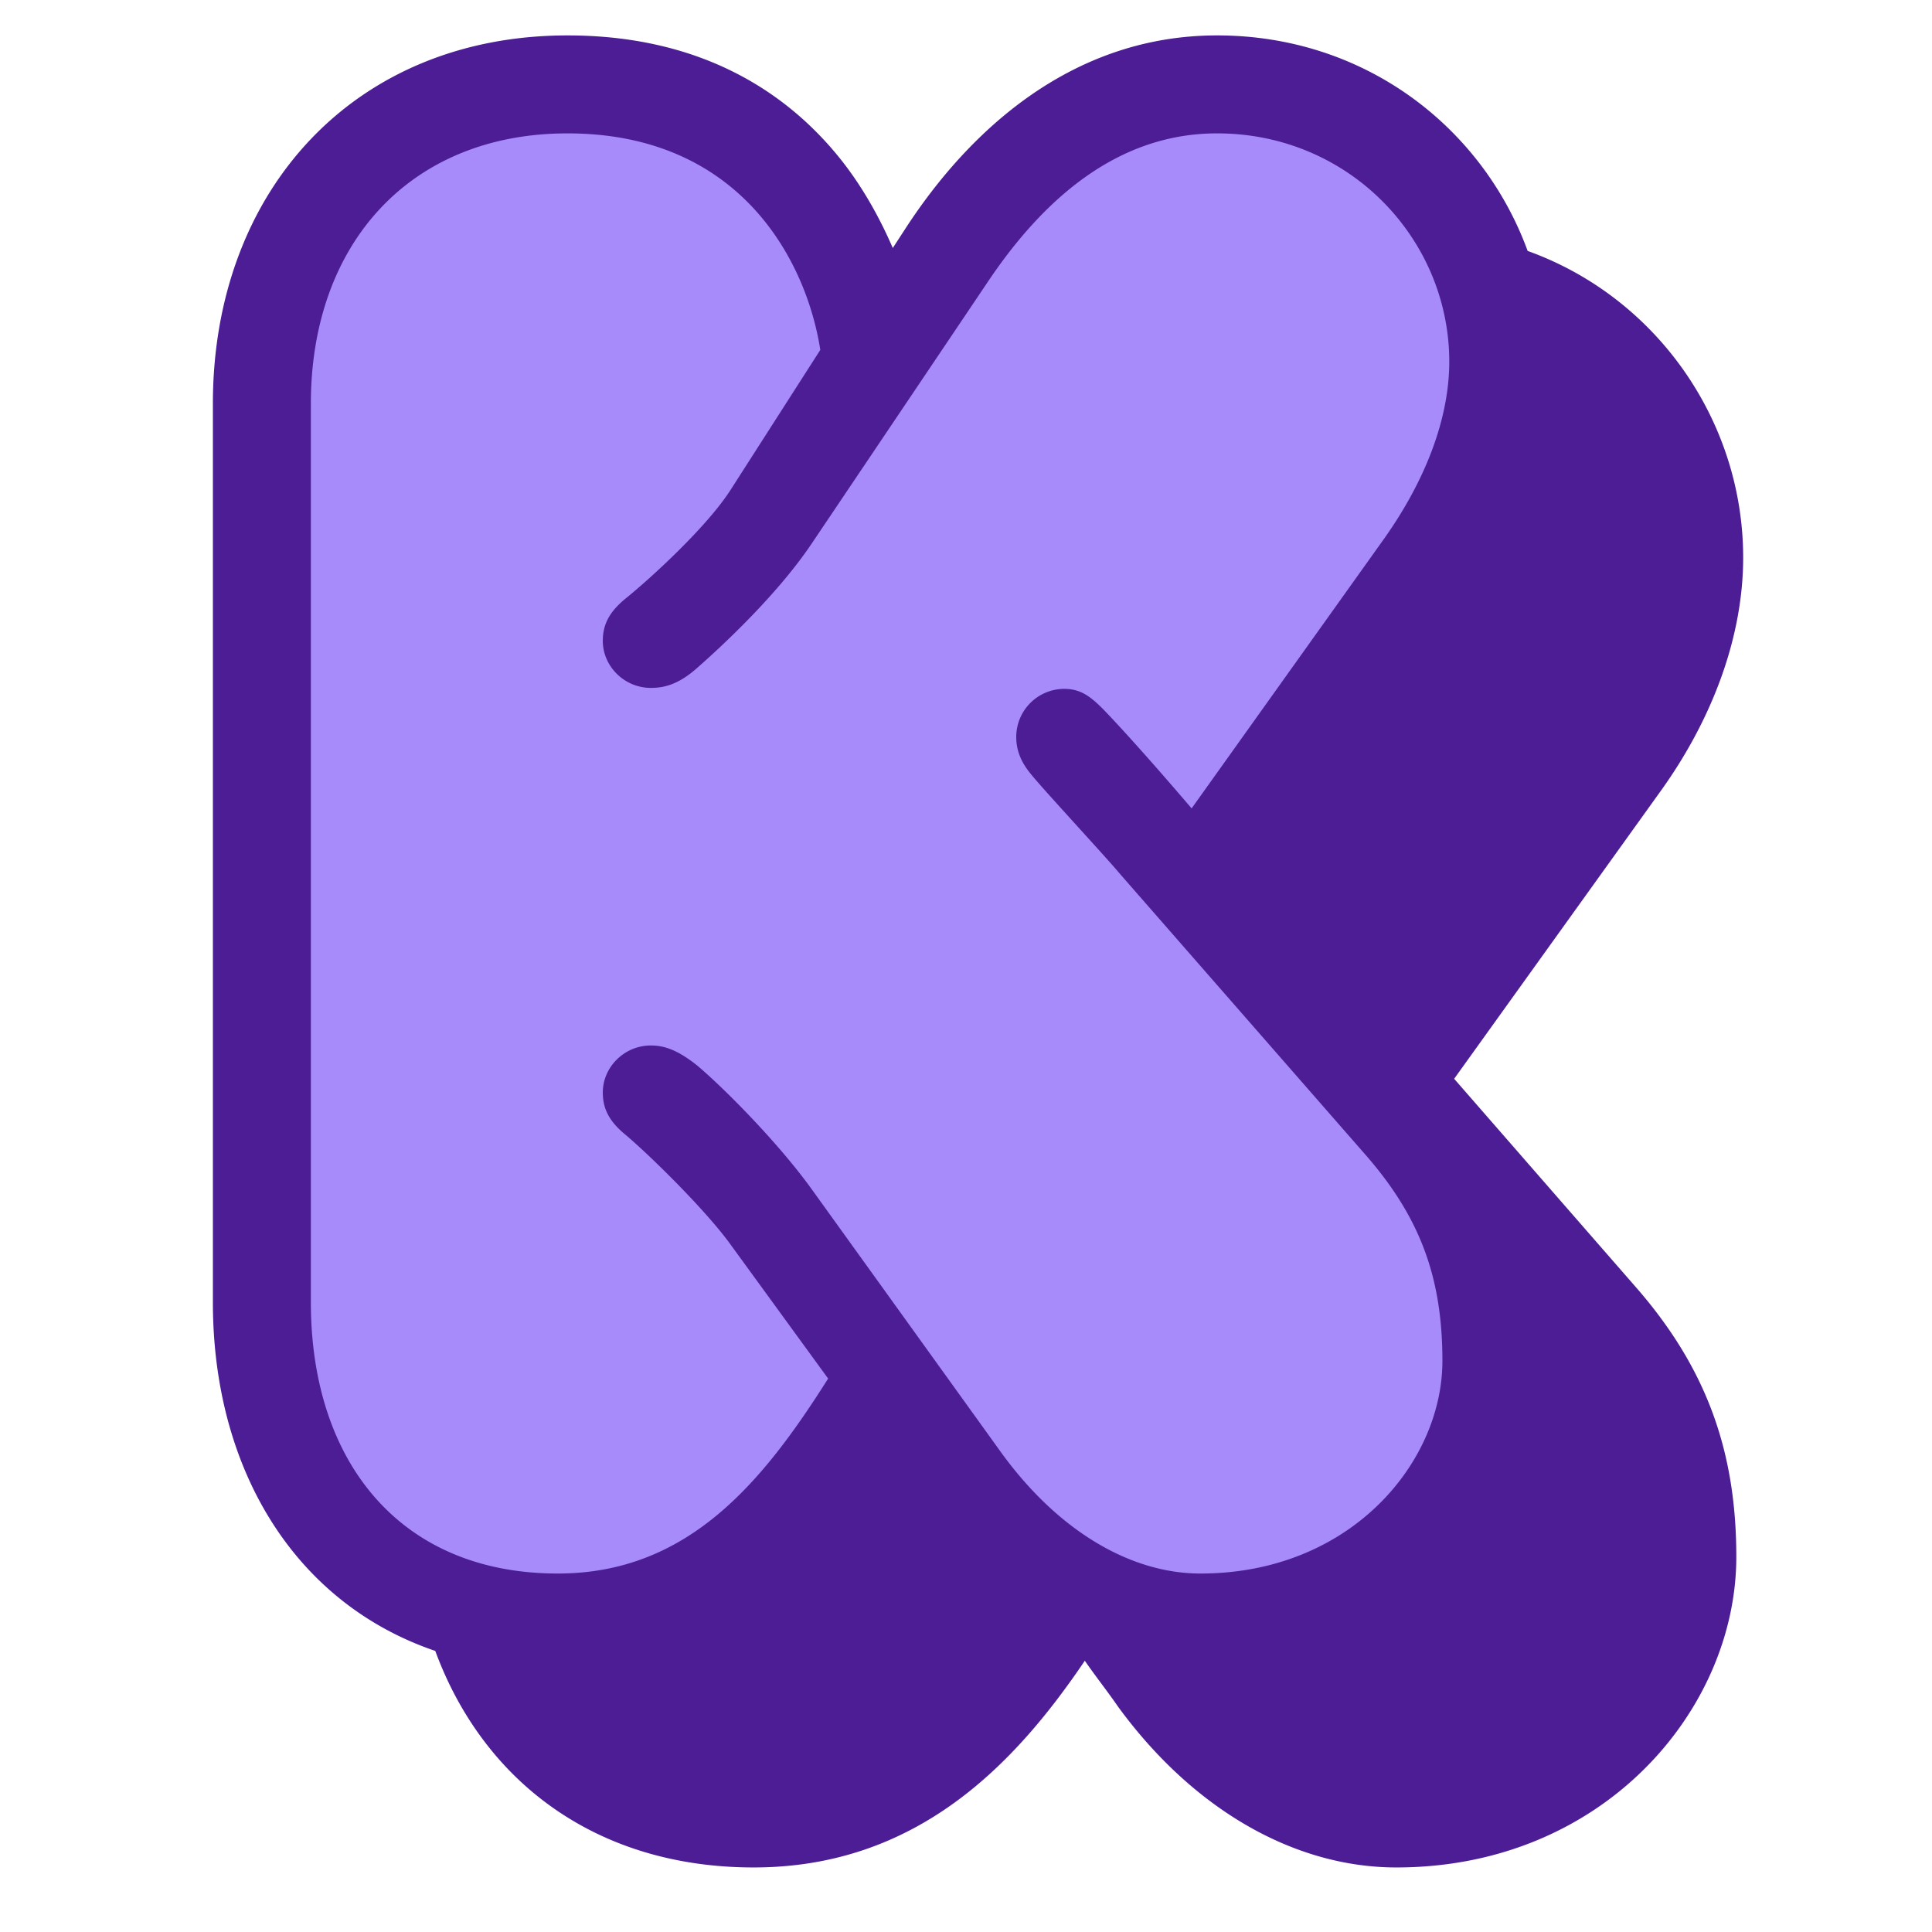
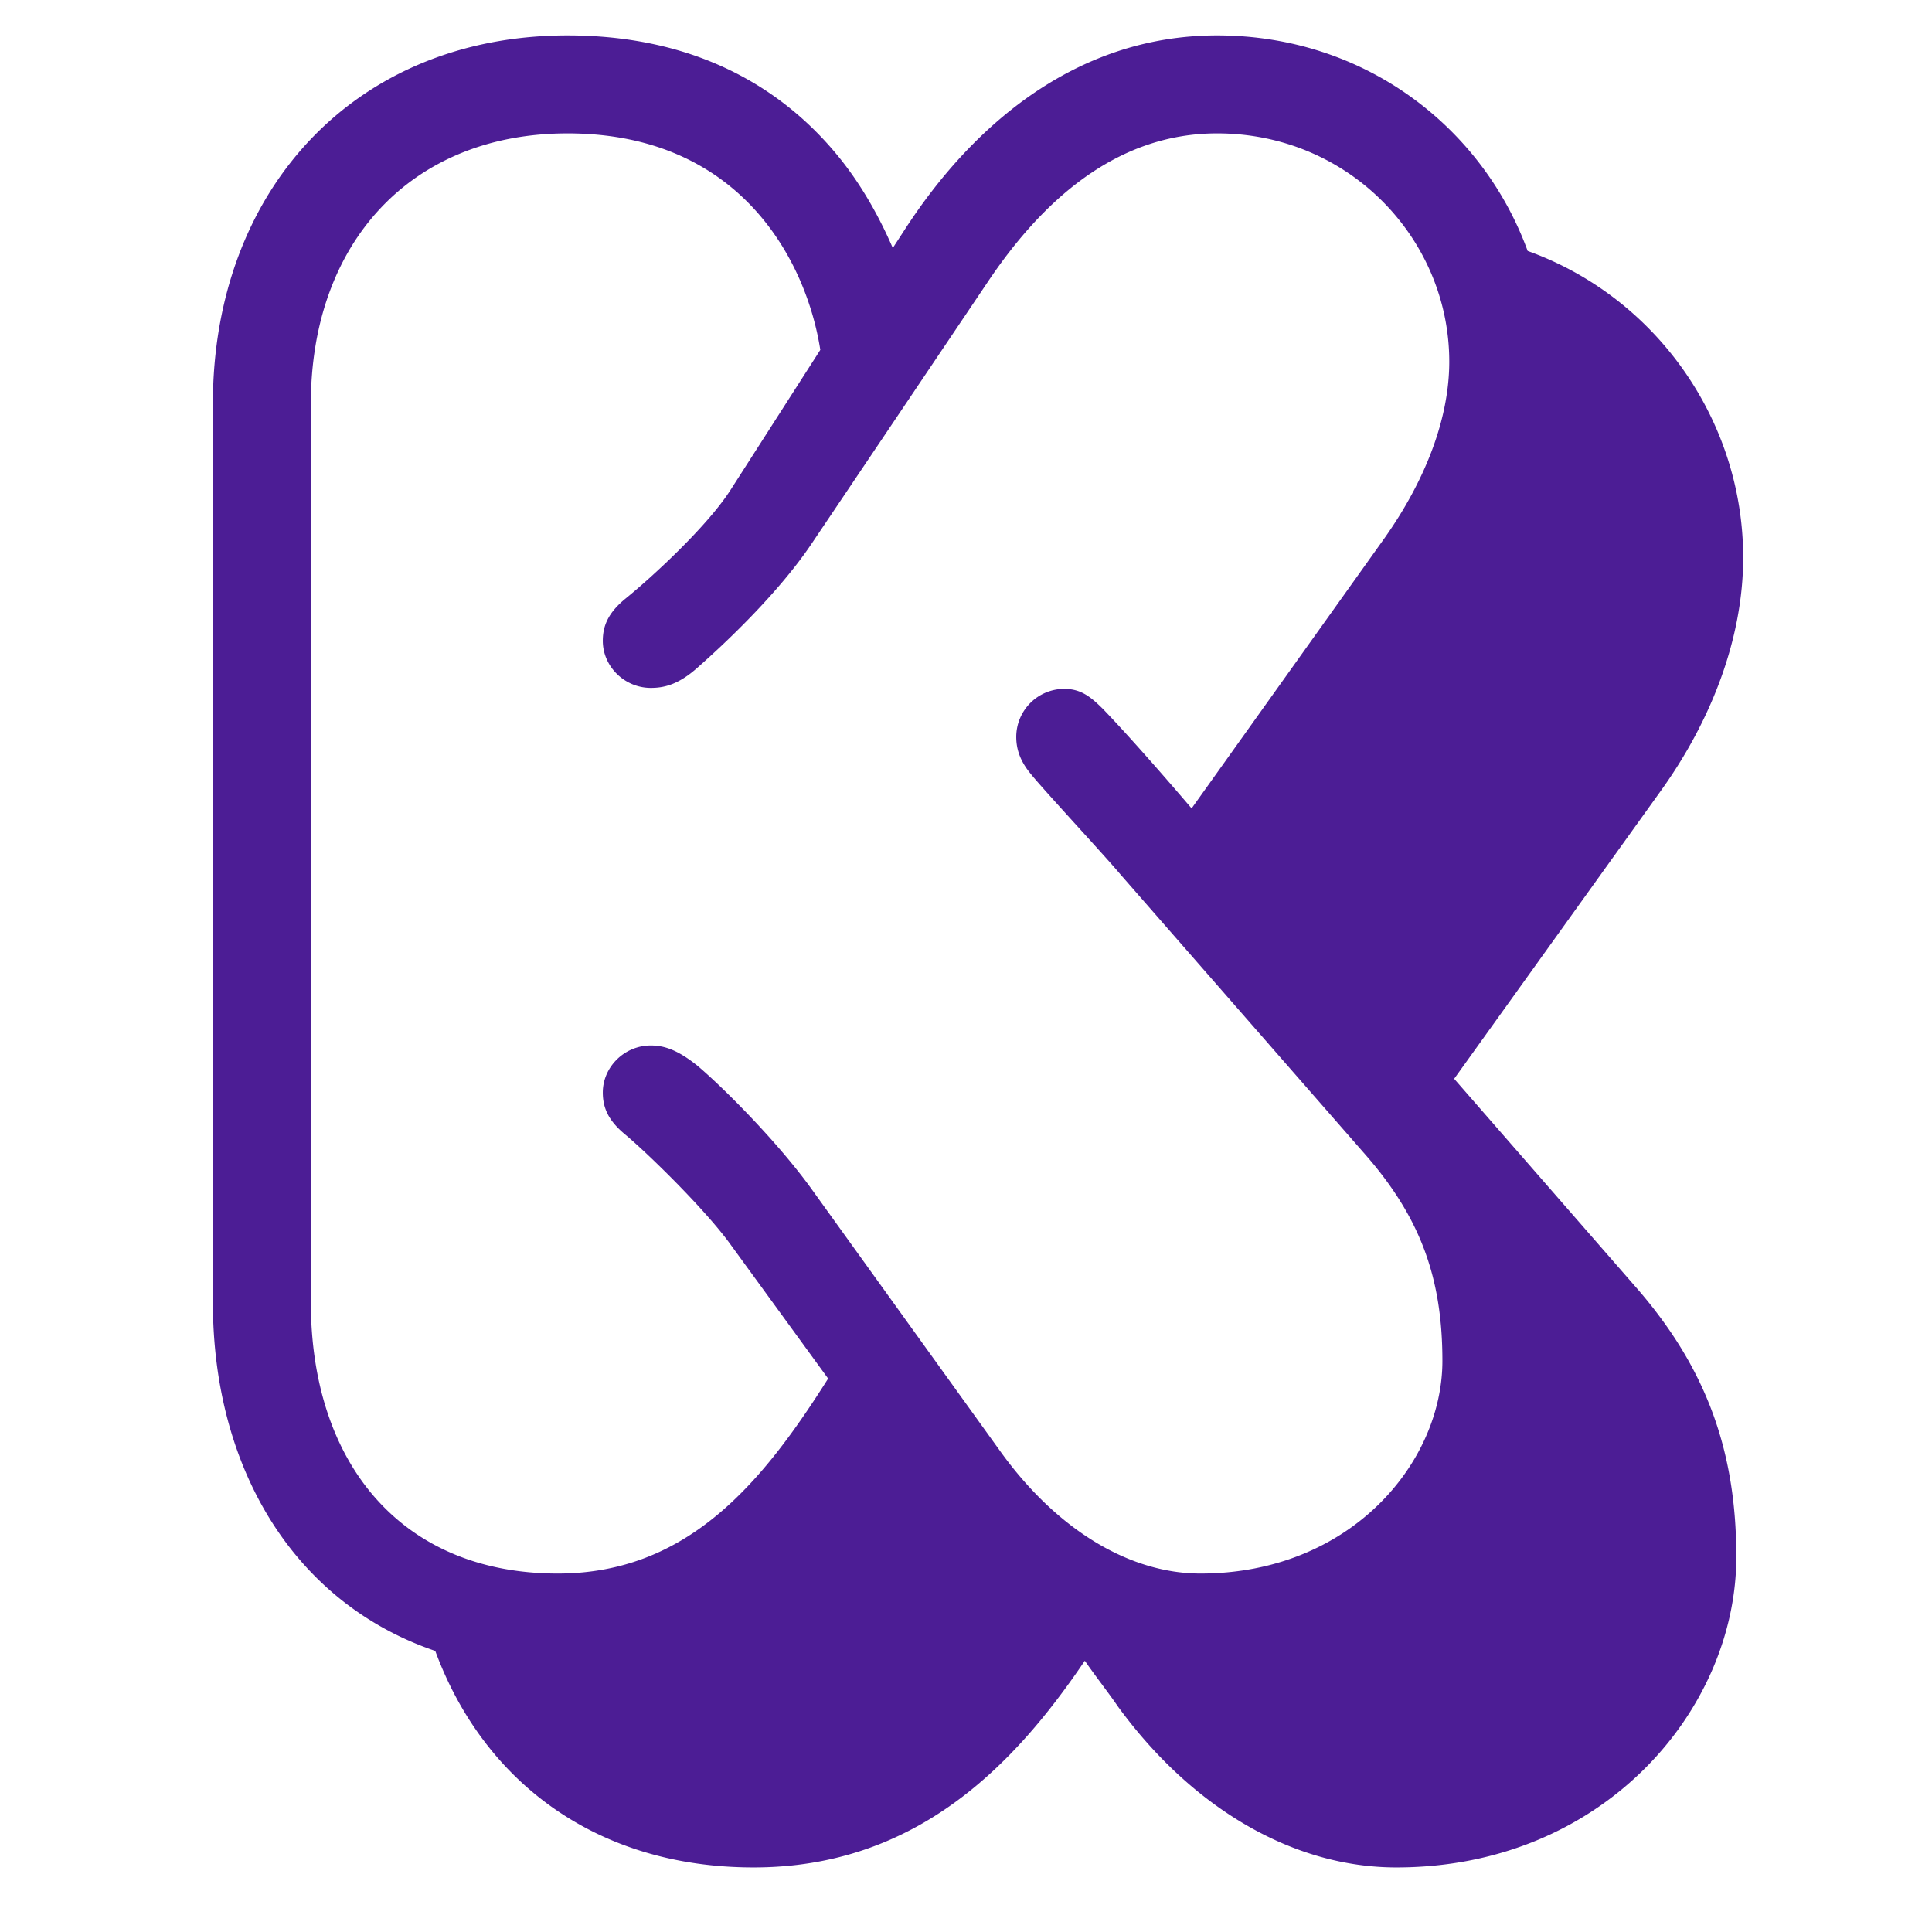
<svg xmlns="http://www.w3.org/2000/svg" width="164" height="164" fill="none">
-   <path fill="#A78BFA" d="m67.286 14.51 7.47 16.435L83.72 14.51l11.952-7.47h13.446l13.446 7.47 8.964 13.446-22.41 43.326 25.825 44.394-25.612 23.477-28.6-8.111-25.397 7.471-25.399-7.471-7.47-11.952V20.487L35.911 7.04h16.435l14.94 7.47Z" />
  <path fill="#4C1D95" d="M48.176 3.006c11.227 0 18.629 4.74 23.286 10.645 1.83 2.329 3.243 4.907 4.324 7.401l1.081-1.663c5.406-8.316 14.138-16.383 26.446-16.383 12.558 0 22.537 7.817 26.363 18.296 10.894 3.909 18.295 14.387 18.295 26.03 0 6.902-2.744 13.888-6.985 19.792l-17.548 24.45 15.302 17.548c6.154 6.985 8.649 14.137 8.649 23.036 0 12.973-11.31 26.362-28.857 26.362-8.732 0-17.298-4.99-23.618-13.638-.915-1.331-1.913-2.579-2.828-3.909-5.904 8.732-14.22 17.547-28.109 17.547-13.39 0-22.953-7.318-27.028-18.379-11.975-4.075-18.878-15.468-18.878-29.606v-76.26c0-18.13 12.059-31.269 30.105-31.269ZM26.387 110.535c0 13.639 7.651 23.036 20.957 23.036 11.061 0 17.381-7.734 22.953-16.549l-8.233-11.31c-2.079-2.911-6.902-7.651-8.981-9.397-1.414-1.165-1.913-2.246-1.913-3.576 0-2.163 1.83-3.992 4.075-3.992 1.081 0 2.245.332 3.992 1.746 2.162 1.83 6.653 6.32 9.563 10.312l16.217 22.537c4.907 6.737 11.06 10.229 16.882 10.229 12.724 0 20.541-9.397 20.541-18.046 0-6.986-1.829-12.142-6.569-17.547L95.08 74.193c-1.248-1.497-6.653-7.318-7.568-8.482-.832-.998-1.247-1.996-1.247-3.16a4.082 4.082 0 0 1 4.075-4.075c1.413 0 2.245.665 3.326 1.746 2.08 2.162 5.073 5.572 7.485 8.4l16.383-22.953c3.409-4.824 5.488-10.063 5.488-14.97 0-10.395-8.482-19.377-19.709-19.377-8.566 0-14.886 5.739-19.543 12.724L68.884 46.167c-2.911 4.325-7.568 8.65-9.647 10.479-1.663 1.497-2.91 1.746-3.992 1.746-2.245 0-4.075-1.83-4.075-3.991 0-1.331.499-2.412 1.913-3.576 2.162-1.747 6.985-6.154 8.981-9.315l7.568-11.809c-1.164-7.484-6.736-18.379-21.456-18.379-13.306 0-21.789 9.315-21.789 22.953v76.26Z" />
</svg>